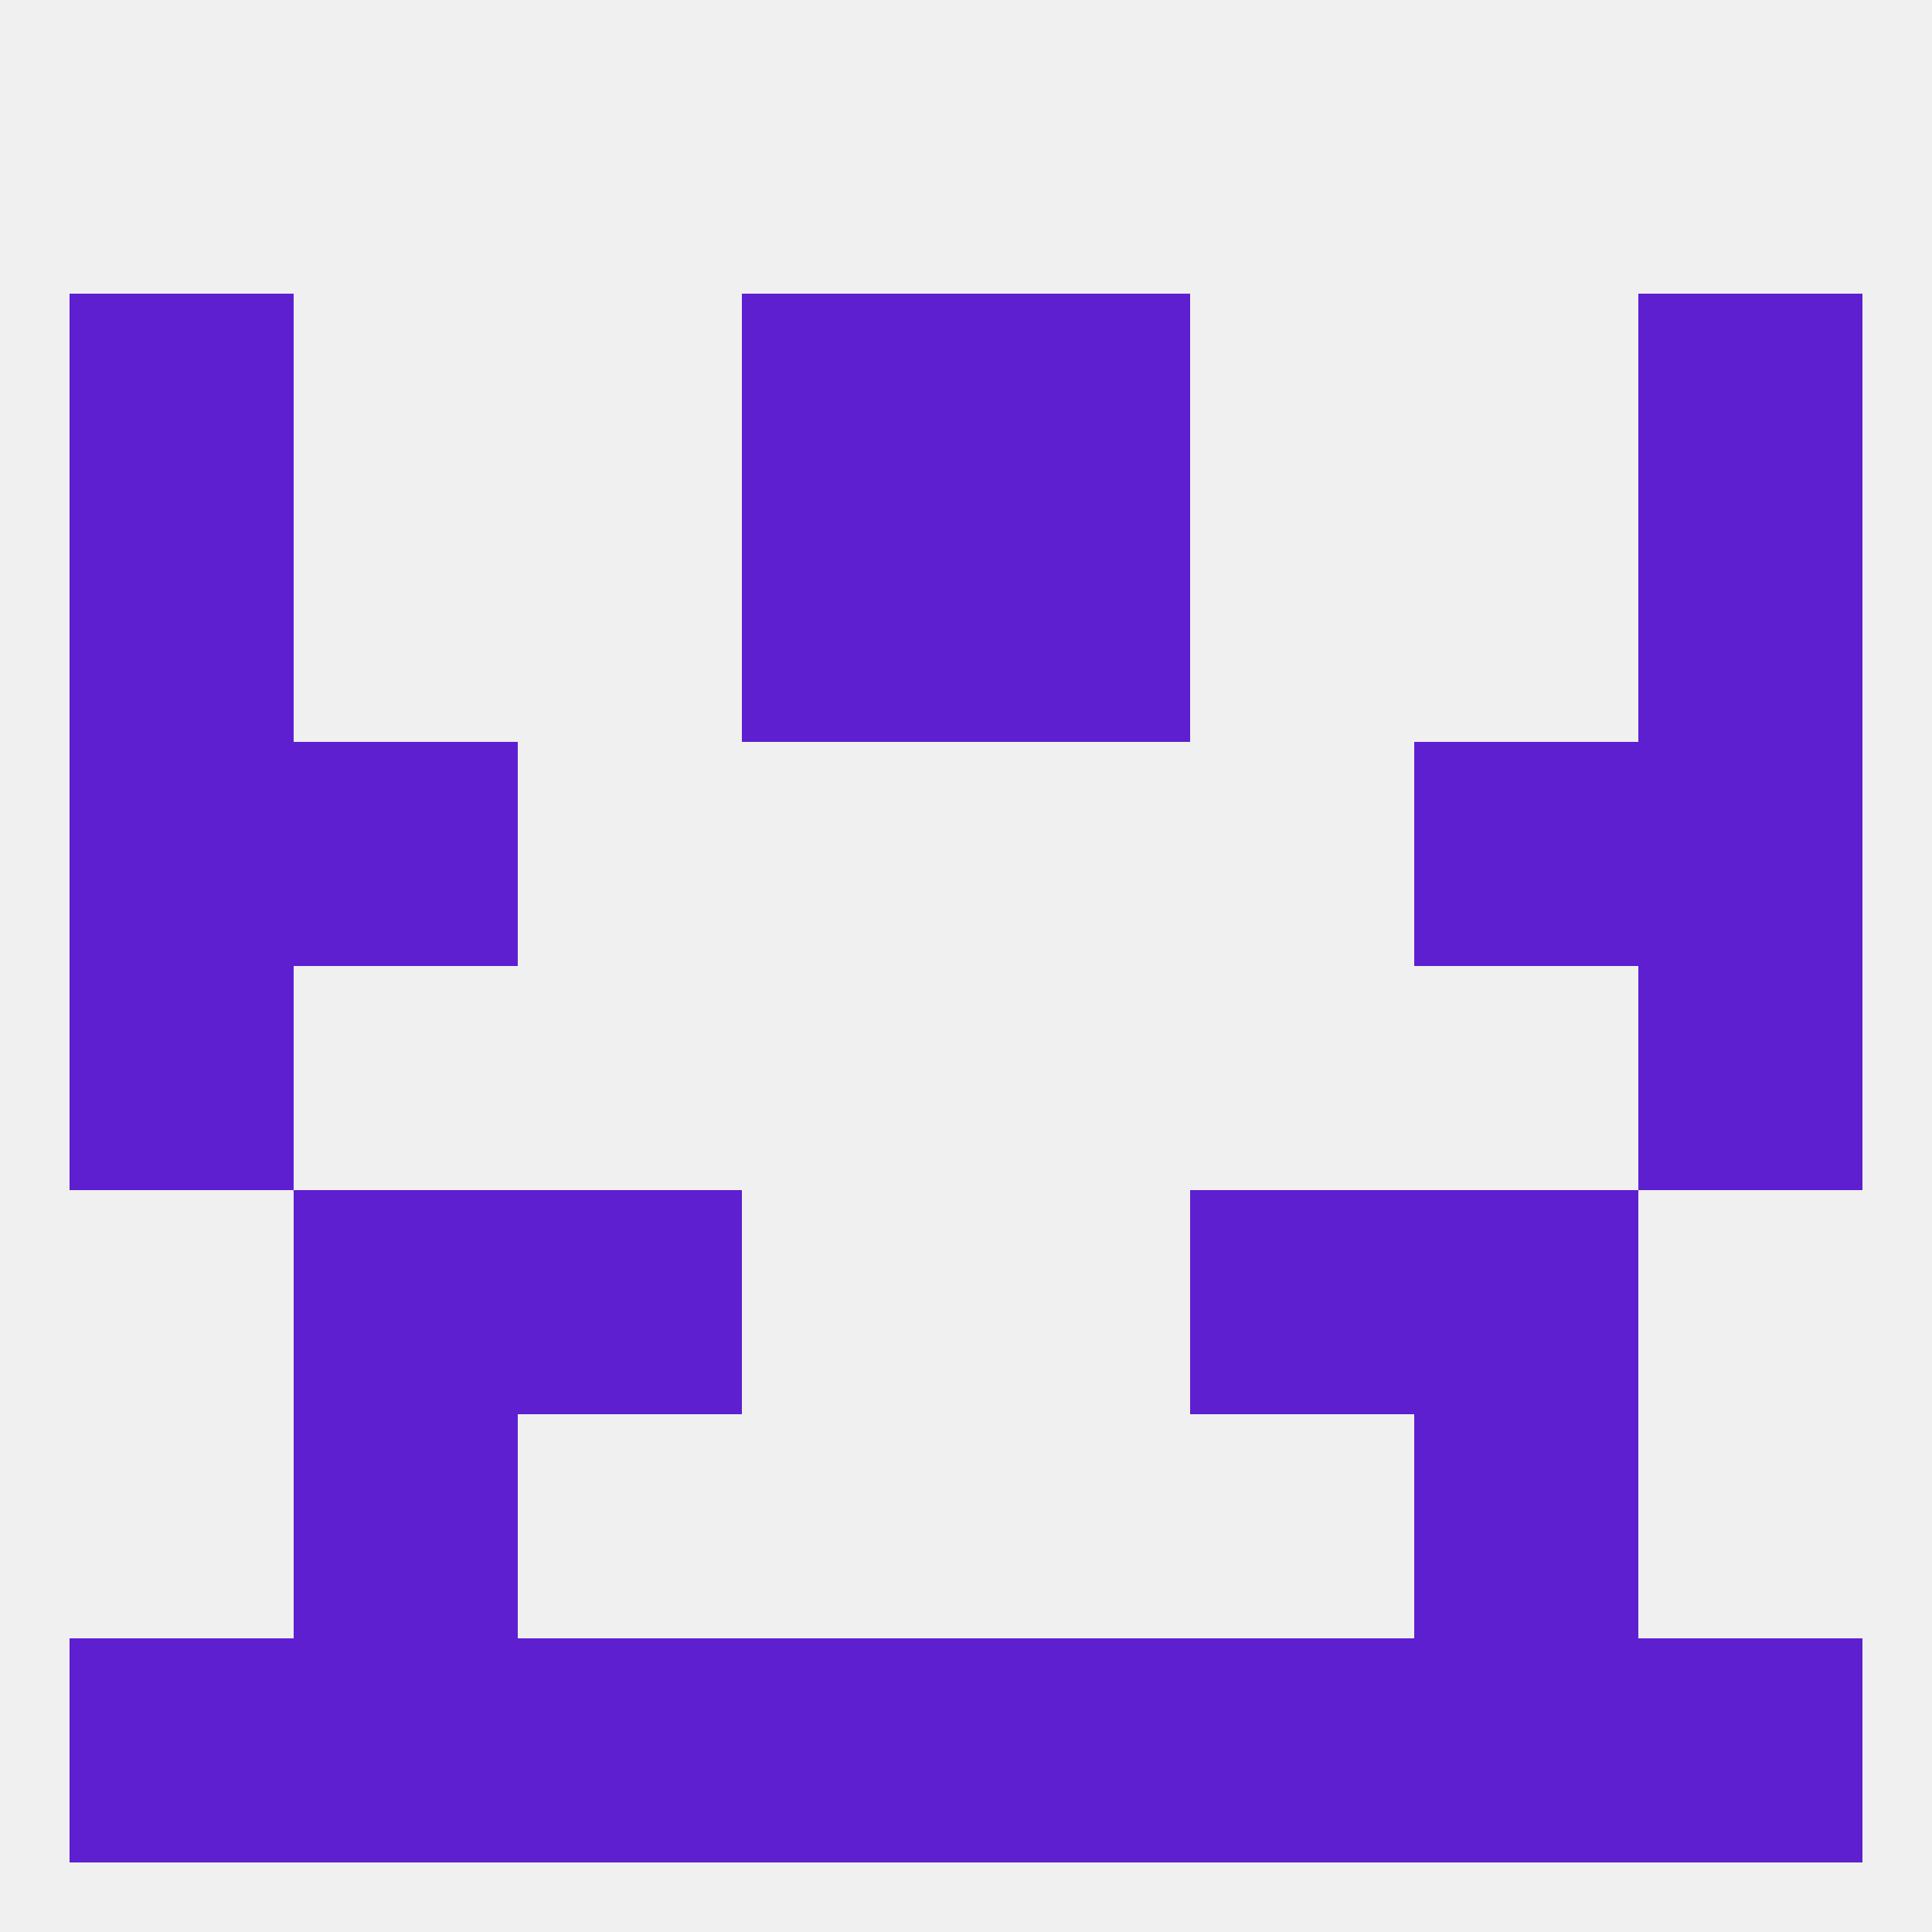
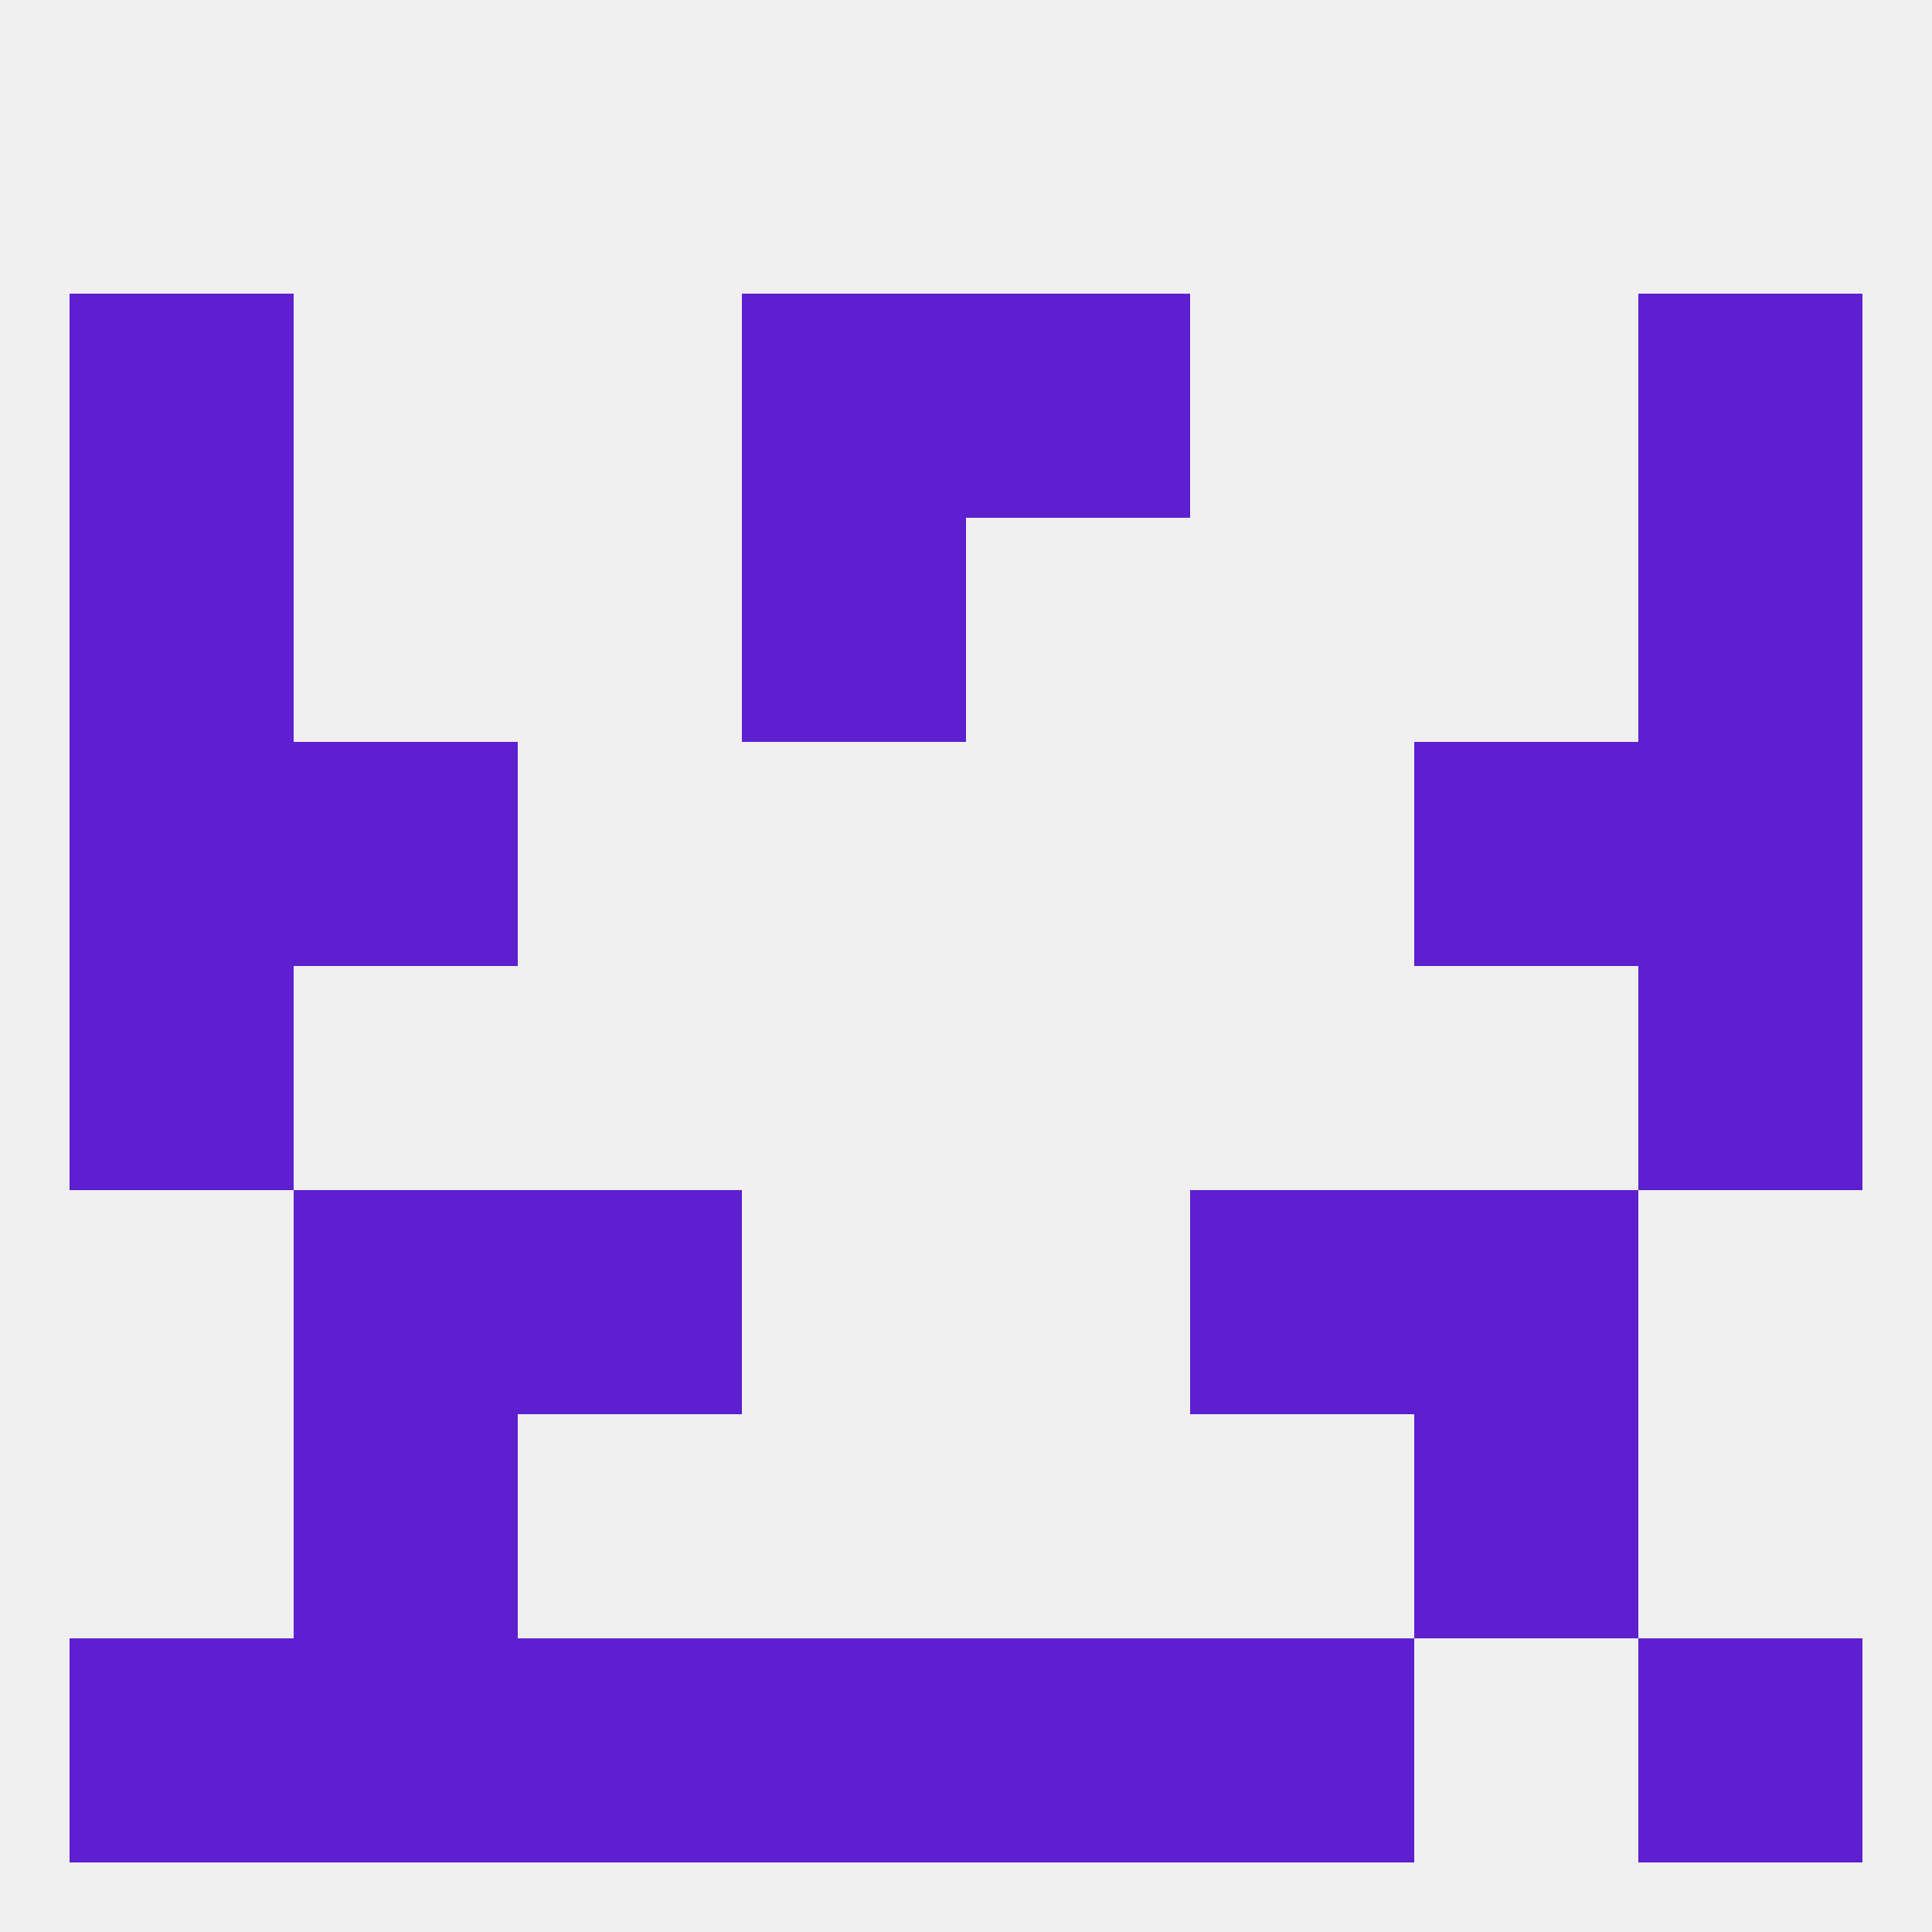
<svg xmlns="http://www.w3.org/2000/svg" version="1.1" baseprofile="full" width="250" height="250" viewBox="0 0 250 250">
  <rect width="100%" height="100%" fill="rgba(240,240,240,255)" />
  <rect x="38" y="183" width="29" height="29" fill="rgba(93,31,208,255)" />
  <rect x="183" y="183" width="29" height="29" fill="rgba(93,31,208,255)" />
  <rect x="9" y="125" width="29" height="29" fill="rgba(93,31,208,255)" />
  <rect x="212" y="125" width="29" height="29" fill="rgba(93,31,208,255)" />
  <rect x="38" y="96" width="29" height="29" fill="rgba(93,31,208,255)" />
  <rect x="183" y="96" width="29" height="29" fill="rgba(93,31,208,255)" />
  <rect x="9" y="96" width="29" height="29" fill="rgba(93,31,208,255)" />
  <rect x="212" y="96" width="29" height="29" fill="rgba(93,31,208,255)" />
  <rect x="9" y="67" width="29" height="29" fill="rgba(93,31,208,255)" />
  <rect x="212" y="67" width="29" height="29" fill="rgba(93,31,208,255)" />
  <rect x="96" y="67" width="29" height="29" fill="rgba(93,31,208,255)" />
-   <rect x="125" y="67" width="29" height="29" fill="rgba(93,31,208,255)" />
  <rect x="96" y="38" width="29" height="29" fill="rgba(93,31,208,255)" />
  <rect x="125" y="38" width="29" height="29" fill="rgba(93,31,208,255)" />
  <rect x="9" y="38" width="29" height="29" fill="rgba(93,31,208,255)" />
  <rect x="212" y="38" width="29" height="29" fill="rgba(93,31,208,255)" />
  <rect x="38" y="212" width="29" height="29" fill="rgba(93,31,208,255)" />
-   <rect x="183" y="212" width="29" height="29" fill="rgba(93,31,208,255)" />
  <rect x="96" y="212" width="29" height="29" fill="rgba(93,31,208,255)" />
  <rect x="125" y="212" width="29" height="29" fill="rgba(93,31,208,255)" />
  <rect x="67" y="212" width="29" height="29" fill="rgba(93,31,208,255)" />
  <rect x="154" y="212" width="29" height="29" fill="rgba(93,31,208,255)" />
  <rect x="9" y="212" width="29" height="29" fill="rgba(93,31,208,255)" />
  <rect x="212" y="212" width="29" height="29" fill="rgba(93,31,208,255)" />
  <rect x="38" y="154" width="29" height="29" fill="rgba(93,31,208,255)" />
  <rect x="183" y="154" width="29" height="29" fill="rgba(93,31,208,255)" />
  <rect x="67" y="154" width="29" height="29" fill="rgba(93,31,208,255)" />
  <rect x="154" y="154" width="29" height="29" fill="rgba(93,31,208,255)" />
</svg>